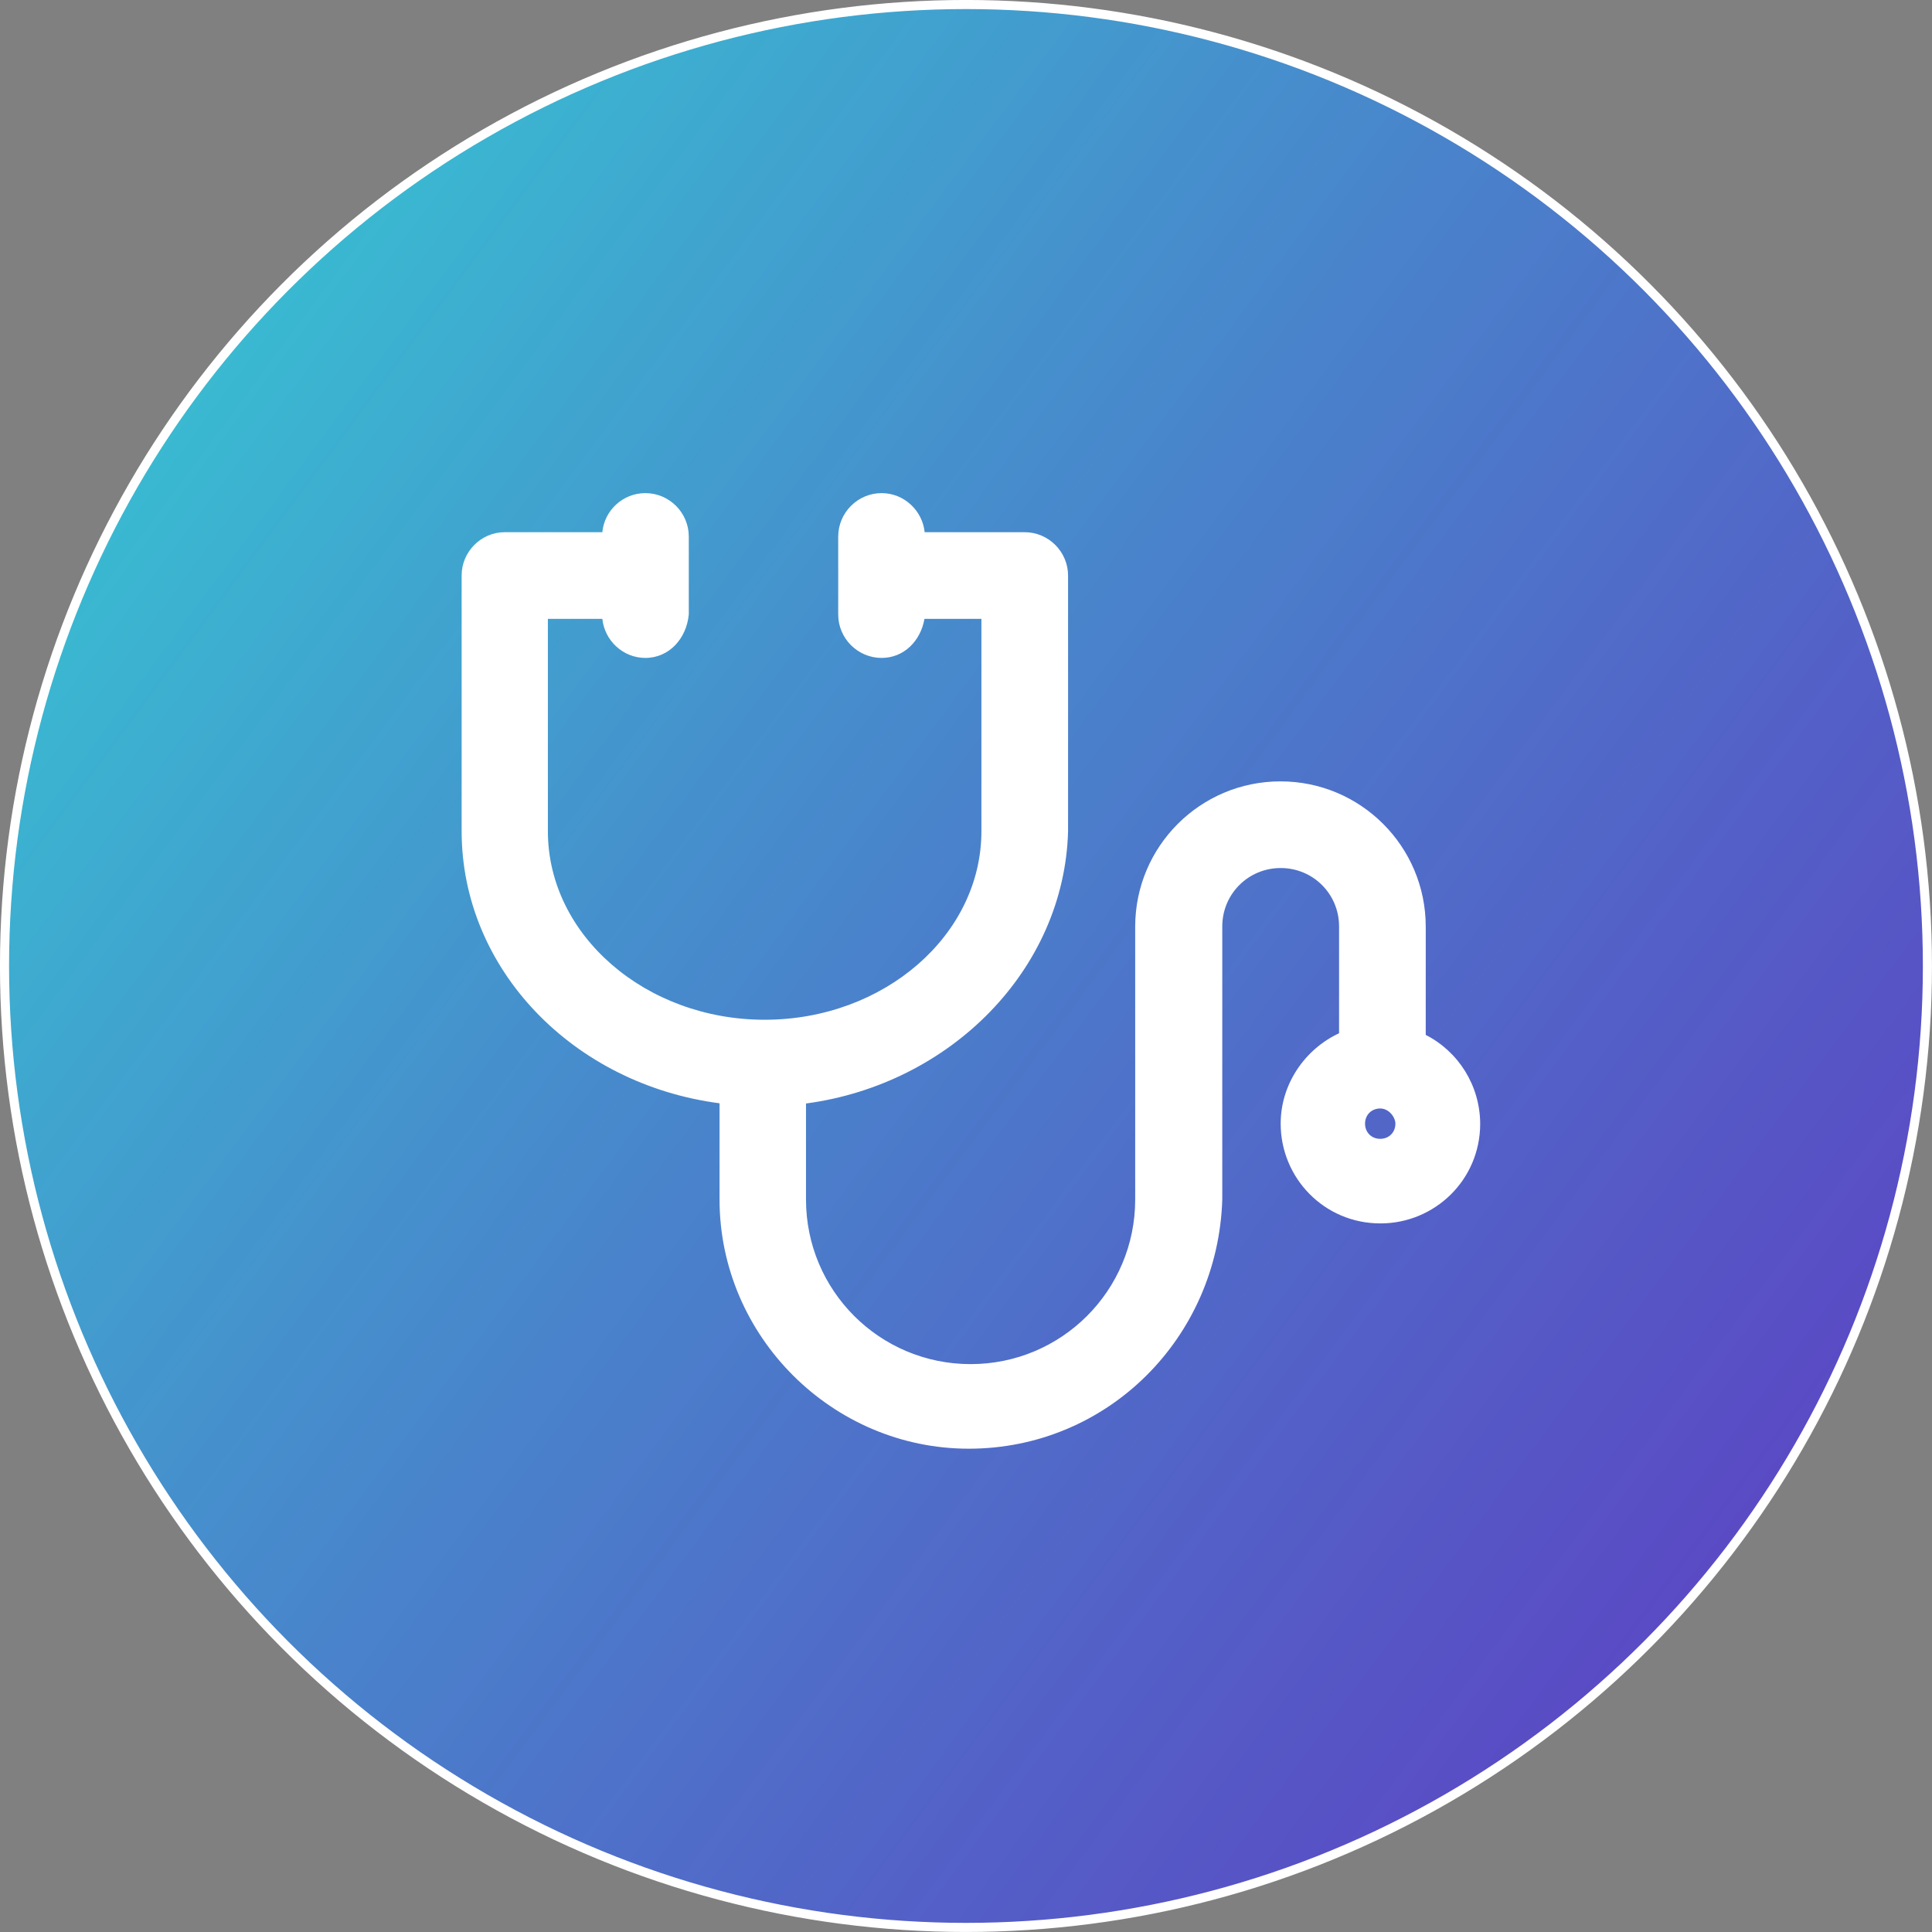
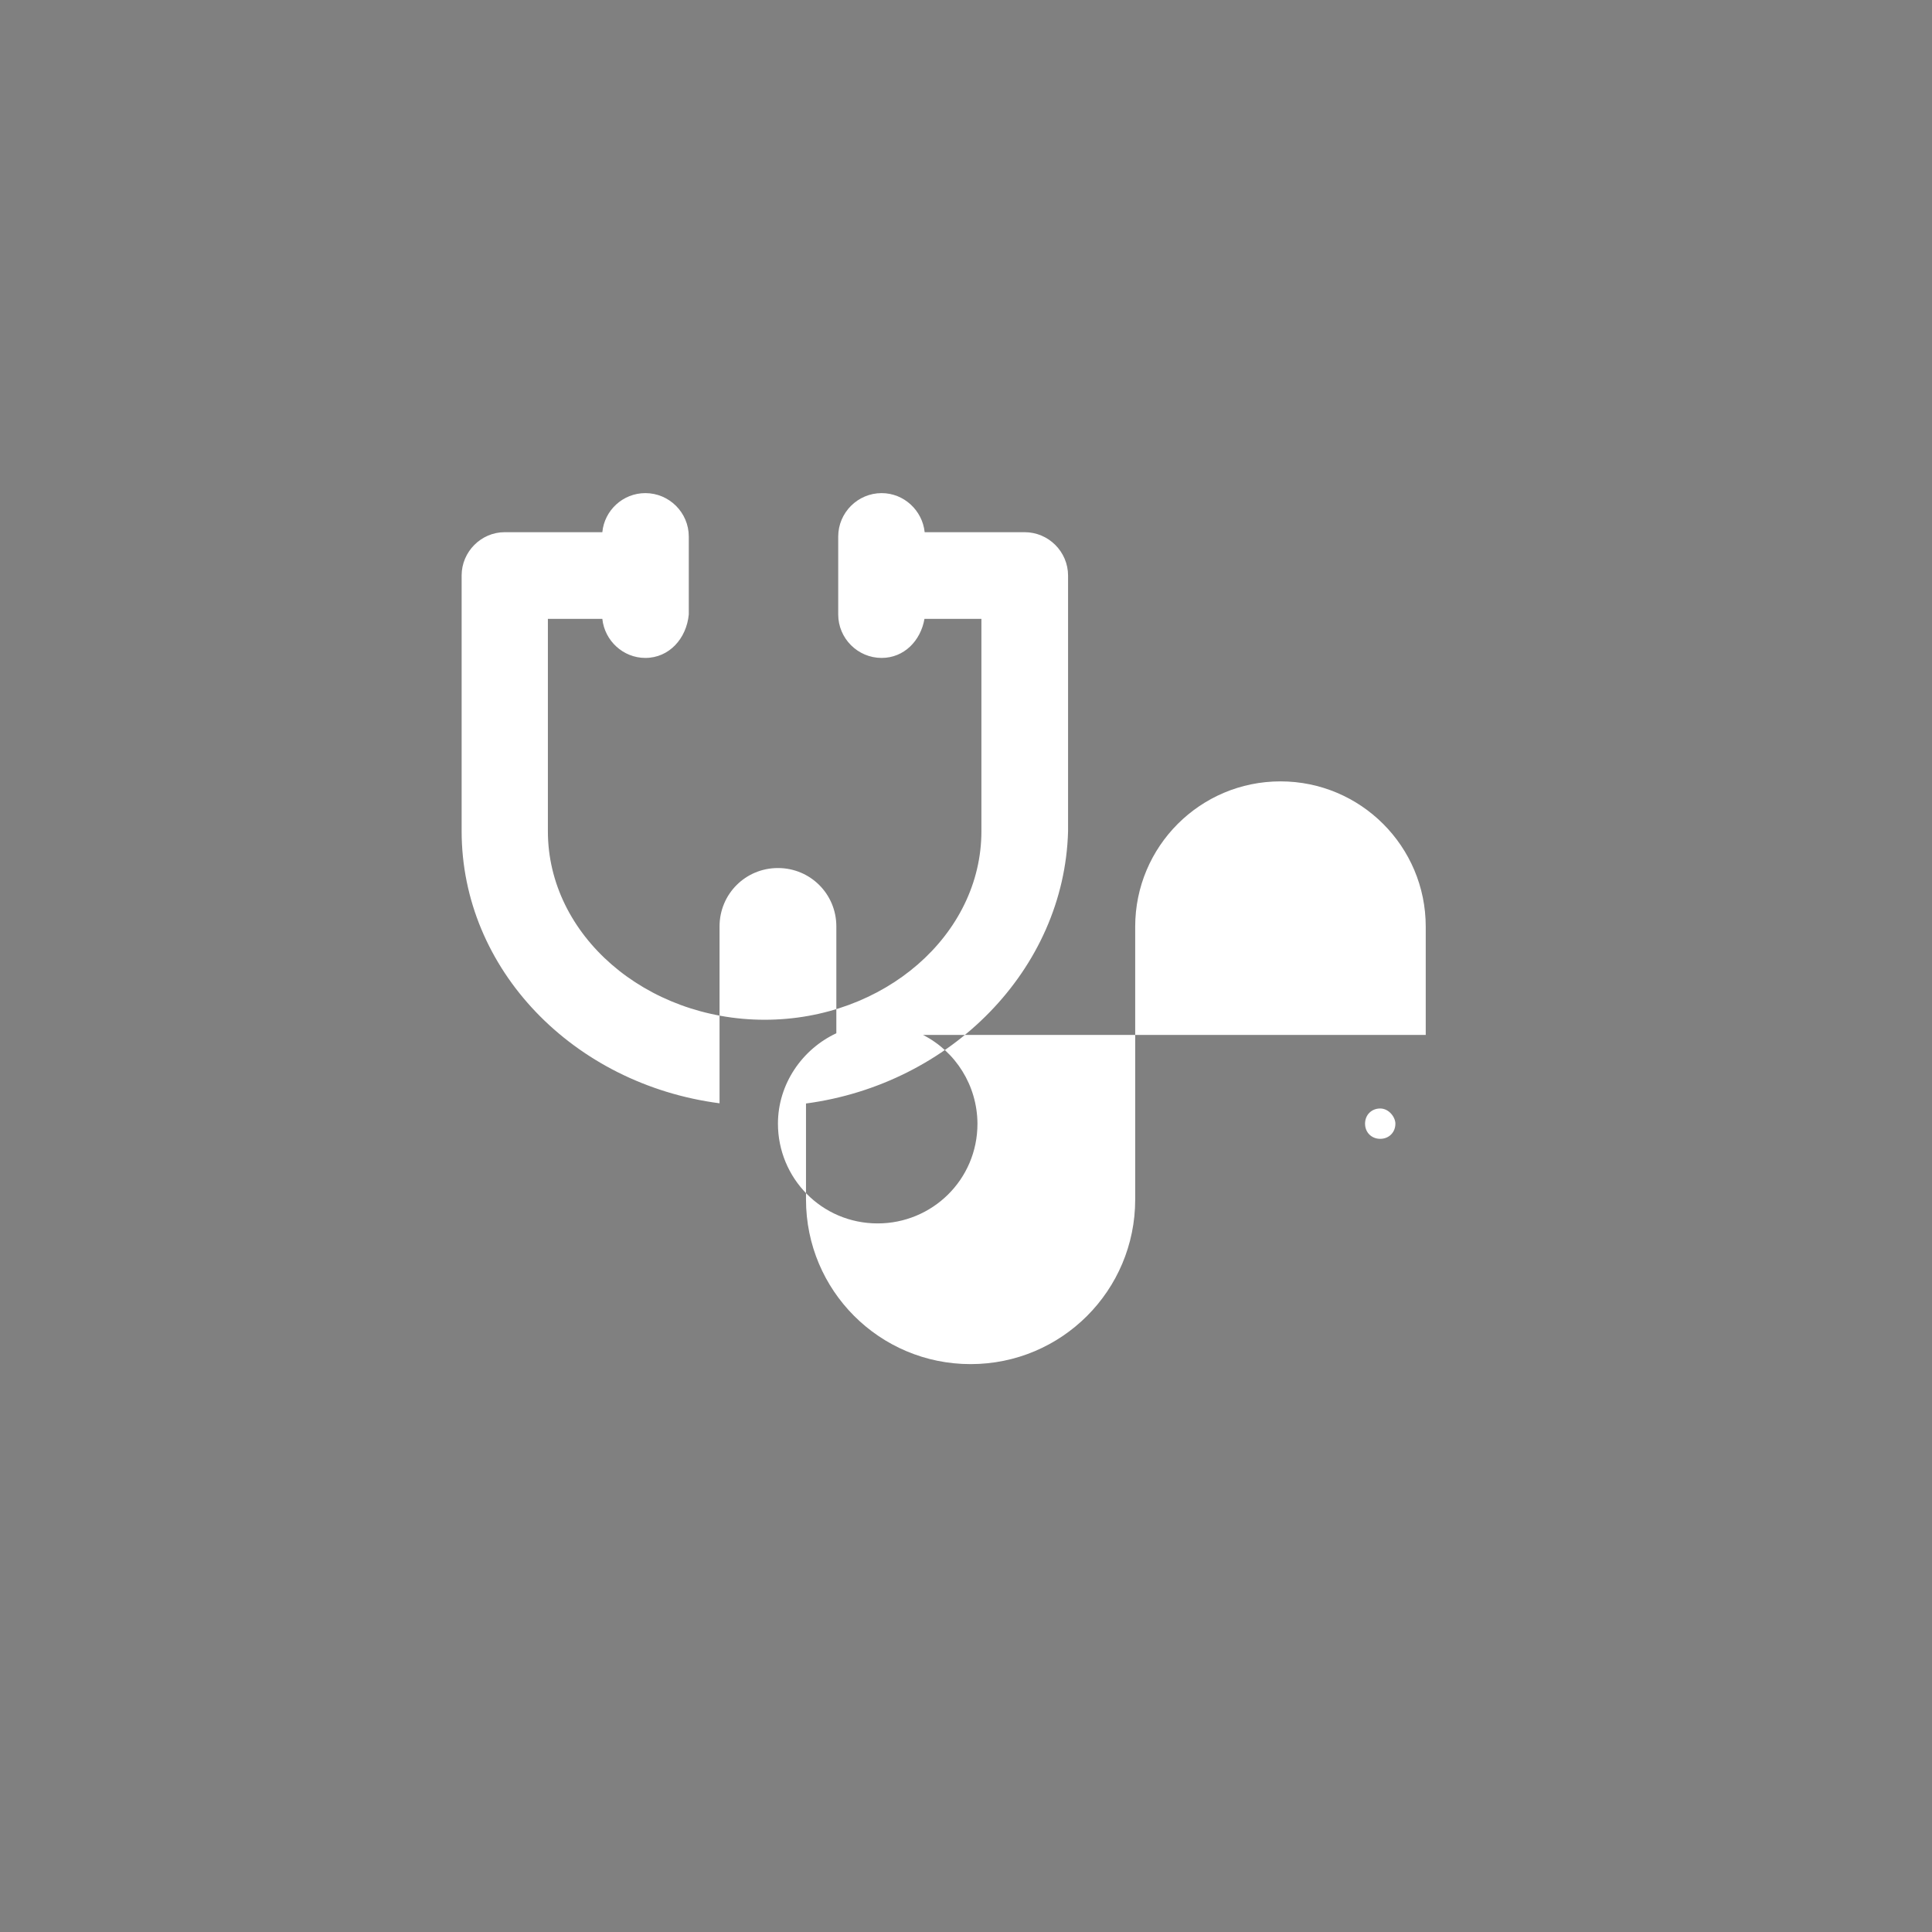
<svg xmlns="http://www.w3.org/2000/svg" xmlns:ns1="http://www.inkscape.org/namespaces/inkscape" xmlns:ns2="http://sodipodi.sourceforge.net/DTD/sodipodi-0.dtd" xmlns:xlink="http://www.w3.org/1999/xlink" width="37.185mm" height="37.185mm" viewBox="0 0 37.185 37.185" version="1.1" id="svg3981" ns1:version="1.1.1 (3bf5ae0d25, 2021-09-20)" ns2:docname="health.svg">
  <rect x="0" y="0" width="37.185" height="37.185" fill="#808080" stroke="none" />
  <ns2:namedview id="namedview3983" pagecolor="#ffffff" bordercolor="#666666" borderopacity="1.0" ns1:pageshadow="2" ns1:pageopacity="0.0" ns1:pagecheckerboard="0" ns1:document-units="mm" showgrid="false" fit-margin-top="0" fit-margin-left="0" fit-margin-right="0" fit-margin-bottom="0" ns1:zoom="0.71446409" ns1:cx="-354.81139" ns1:cy="72.081999" ns1:window-width="1920" ns1:window-height="991" ns1:window-x="2991" ns1:window-y="245" ns1:window-maximized="1" ns1:current-layer="layer1" />
  <defs id="defs3978">
    <linearGradient ns1:collect="always" xlink:href="#linearGradient1979" id="linearGradient1310" gradientUnits="userSpaceOnUse" gradientTransform="matrix(0.71,0,0,0.71,159.684,24.317)" x1="0.662" y1="74.386" x2="55.442" y2="115.122" />
    <linearGradient ns1:collect="always" id="linearGradient1979">
      <stop style="stop-color:#36c6d2;stop-opacity:1" offset="0" id="stop1975" />
      <stop style="stop-color:#5826d1;stop-opacity:0.808" offset="1" id="stop1977" />
    </linearGradient>
  </defs>
  <g ns1:label="Layer 1" ns1:groupmode="layer" id="layer1" transform="translate(-198.712,-129.461)">
    <g id="g2064" transform="translate(38.952,58.301)">
-       <circle style="fill:url(#linearGradient1310);fill-opacity:1;stroke:#ffffff;stroke-width:0.175;paint-order:markers stroke fill" id="path846-6-9-7-9-6-3" cx="178.352" cy="89.752" r="18.505" />
      <g id="g4" transform="matrix(0.04,0,0,0.04,168.645,80.045)" style="fill:#ffffff">
-         <path d="m 463.9,275.85 v -52.1 c 0,-38.6 -31.3,-69.9 -69.9,-69.9 -38.6,0 -69.9,31.3 -69.9,69.9 v 131.3 c 0,43.8 -35.4,79.2 -79.2,79.2 -43.8,0 -79.2,-35.4 -79.2,-79.2 v -46.2 c 69.6,-9.3 124.3,-64.5 126.1,-131 v -123 c 0,-11.5 -9.4,-20.9 -20.9,-20.9 -0.4,0 -48.1,0 -48.1,0 -1.1,-10.5 -10,-18.8 -20.7,-18.8 -11.5,0 -20.9,9.4 -20.9,20.9 v 37.5 c 0,11.5 9.4,20.9 20.9,20.9 10.8,0 18.8,-8.3 20.6,-18.8 h 27.4 v 102.2 c 0,50 -46.9,90.7 -104.3,90.7 -57.3,0 -104.3,-40.7 -104.3,-90.7 V 75.65 h 26.2 c 1.1,10.5 10,18.8 20.7,18.8 11.5,0 19.8,-9.4 20.9,-20.9 v -37.5 c 0,-11.5 -9.4,-20.9 -20.9,-20.9 -10.8,0 -19.7,8.3 -20.7,18.8 h -47 C 9.4,33.95 0,43.35 0,54.75 v 123 c 0,66.5 53.7,121.8 124.1,131 v 46.3 c 0,65.7 54.2,119.9 119.9,119.9 66.7,0 119.9,-53.2 122,-119.9 v -131.4 c 0,-15.6 12.5,-28.1 28.1,-28.1 15.6,0 28.1,12.5 28.1,28.1 v 51.4 c -16.5,7.7 -28.1,24.5 -28.1,43.5 0,26.1 20.9,48 48,48 26.1,0 48,-20.9 48,-48 -0.1,-18.4 -10.5,-34.7 -26.2,-42.7 z m -21.9,50 c -4.2,0 -7.3,-3.1 -7.3,-7.3 0,-4.2 3.1,-7.3 7.3,-7.3 4.2,0 7.3,4.2 7.3,7.3 0,4.2 -3.1,7.3 -7.3,7.3 z" id="path2" style="fill:#ffffff" />
+         <path d="m 463.9,275.85 v -52.1 c 0,-38.6 -31.3,-69.9 -69.9,-69.9 -38.6,0 -69.9,31.3 -69.9,69.9 v 131.3 c 0,43.8 -35.4,79.2 -79.2,79.2 -43.8,0 -79.2,-35.4 -79.2,-79.2 v -46.2 c 69.6,-9.3 124.3,-64.5 126.1,-131 v -123 c 0,-11.5 -9.4,-20.9 -20.9,-20.9 -0.4,0 -48.1,0 -48.1,0 -1.1,-10.5 -10,-18.8 -20.7,-18.8 -11.5,0 -20.9,9.4 -20.9,20.9 v 37.5 c 0,11.5 9.4,20.9 20.9,20.9 10.8,0 18.8,-8.3 20.6,-18.8 h 27.4 v 102.2 c 0,50 -46.9,90.7 -104.3,90.7 -57.3,0 -104.3,-40.7 -104.3,-90.7 V 75.65 h 26.2 c 1.1,10.5 10,18.8 20.7,18.8 11.5,0 19.8,-9.4 20.9,-20.9 v -37.5 c 0,-11.5 -9.4,-20.9 -20.9,-20.9 -10.8,0 -19.7,8.3 -20.7,18.8 h -47 C 9.4,33.95 0,43.35 0,54.75 v 123 c 0,66.5 53.7,121.8 124.1,131 v 46.3 v -131.4 c 0,-15.6 12.5,-28.1 28.1,-28.1 15.6,0 28.1,12.5 28.1,28.1 v 51.4 c -16.5,7.7 -28.1,24.5 -28.1,43.5 0,26.1 20.9,48 48,48 26.1,0 48,-20.9 48,-48 -0.1,-18.4 -10.5,-34.7 -26.2,-42.7 z m -21.9,50 c -4.2,0 -7.3,-3.1 -7.3,-7.3 0,-4.2 3.1,-7.3 7.3,-7.3 4.2,0 7.3,4.2 7.3,7.3 0,4.2 -3.1,7.3 -7.3,7.3 z" id="path2" style="fill:#ffffff" />
      </g>
    </g>
  </g>
</svg>